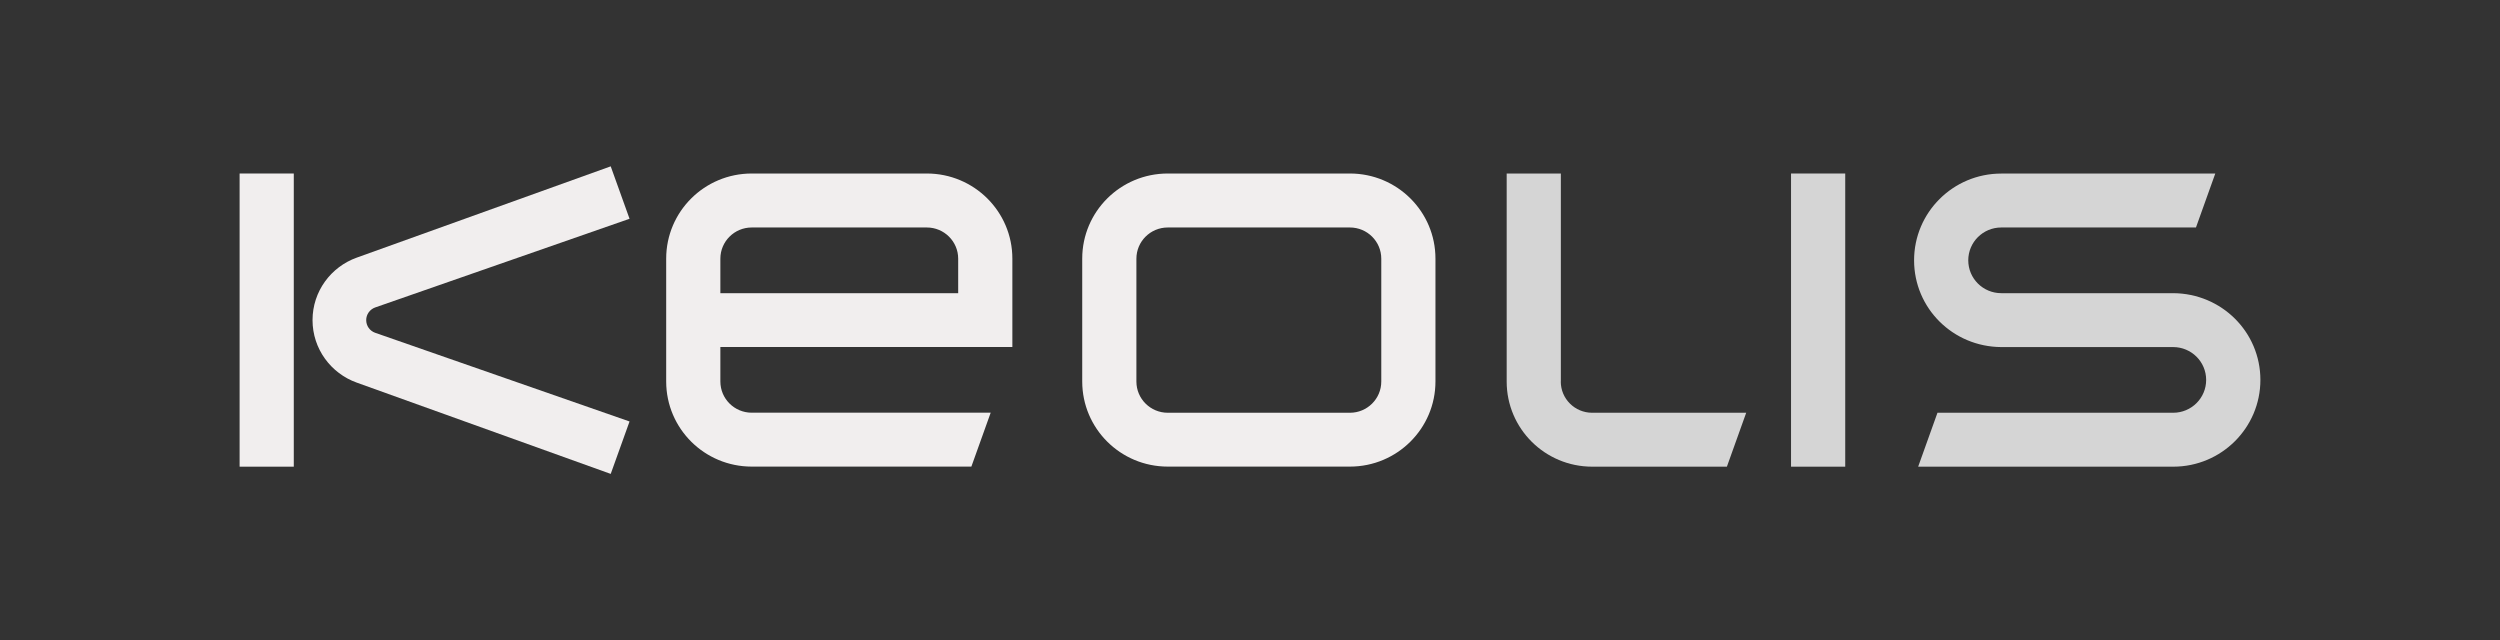
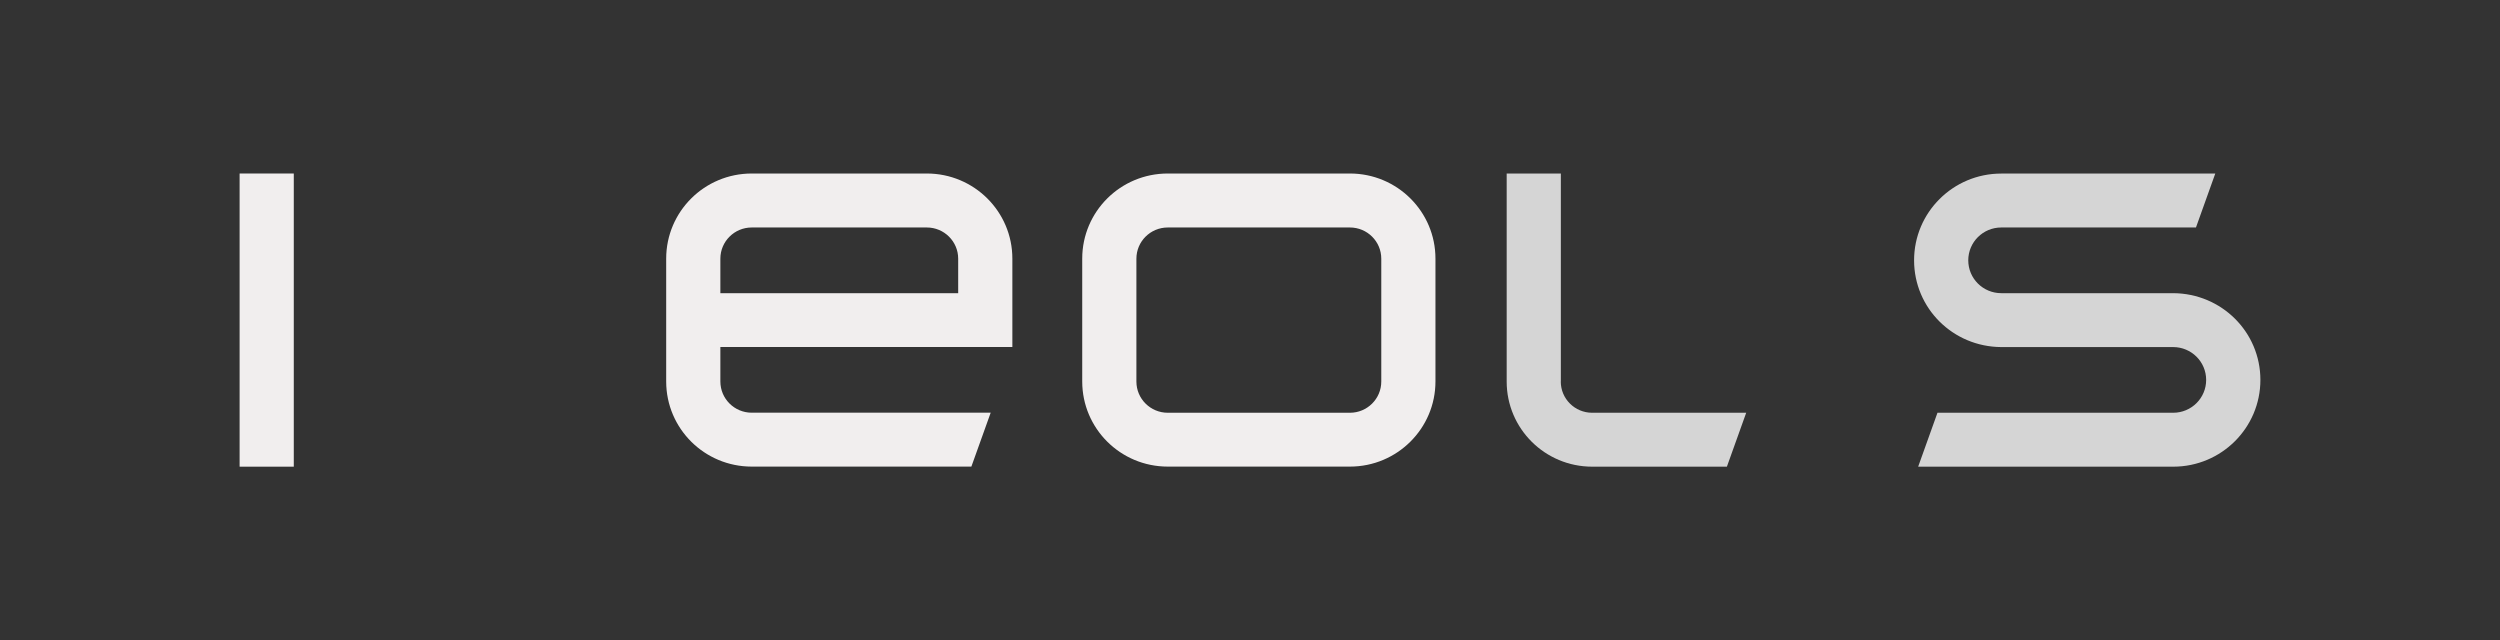
<svg xmlns="http://www.w3.org/2000/svg" width="164" height="42" viewBox="0 0 164 42" fill="none">
  <rect x="0" y="0" width="164" height="42" fill="#333333" stroke="none" />
  <g clip-path="url(#clip0_23_24)">
    <path fill-rule="evenodd" clip-rule="evenodd" d="M142.558 19.232H131.283C130.086 19.232 129.118 18.269 129.118 17.077C129.118 15.886 130.086 14.923 131.283 14.923H144.055L145.322 11.386H131.283C128.122 11.386 125.564 13.936 125.564 17.077C125.564 20.218 128.108 22.75 131.283 22.768H142.558C143.756 22.768 144.724 23.732 144.724 24.923C144.724 26.114 143.756 27.077 142.558 27.077H127.098L125.831 30.614H142.563C145.724 30.614 148.282 28.064 148.282 24.923C148.282 21.782 145.738 19.25 142.563 19.232H142.558Z" fill="#D5D5D5" />
    <path fill-rule="evenodd" clip-rule="evenodd" d="M102.392 25.03V11.386H98.838V25.03C98.838 28.115 101.349 30.614 104.45 30.614H113.284L114.551 27.077H104.445C103.309 27.077 102.387 26.16 102.387 25.03H102.392Z" fill="#D5D5D5" />
-     <path d="M121.047 11.382H117.492V30.614H121.047V11.382Z" fill="#D5D5D5" />
+     <path d="M121.047 11.382V30.614H121.047V11.382Z" fill="#D5D5D5" />
    <path fill-rule="evenodd" clip-rule="evenodd" d="M88.554 11.382H76.606C73.505 11.382 70.994 13.881 70.994 16.966V25.025C70.994 28.11 73.505 30.609 76.606 30.609H88.554C91.655 30.609 94.166 28.105 94.166 25.025V16.966C94.166 13.881 91.655 11.382 88.554 11.382ZM90.612 25.03C90.612 26.16 89.691 27.077 88.554 27.077H76.606C75.469 27.077 74.548 26.16 74.548 25.03V16.97C74.548 15.84 75.469 14.923 76.606 14.923H88.554C89.691 14.923 90.612 15.84 90.612 16.97V25.03Z" fill="#F1EEEE" />
    <path fill-rule="evenodd" clip-rule="evenodd" d="M60.799 11.382H49.314C46.213 11.382 43.702 13.881 43.702 16.966V25.025C43.702 28.11 46.213 30.609 49.314 30.609H63.722L64.989 27.073H49.314C48.177 27.073 47.256 26.156 47.256 25.025V22.764H66.411V16.966C66.411 13.881 63.9 11.382 60.799 11.382ZM62.857 19.232H47.256V16.97C47.256 15.84 48.177 14.923 49.314 14.923H60.799C61.936 14.923 62.857 15.84 62.857 16.97V19.232Z" fill="#F1EEEE" />
    <path d="M19.272 11.382H15.718V30.614H19.272V11.382Z" fill="#F1EEEE" />
-     <path fill-rule="evenodd" clip-rule="evenodd" d="M24.603 20.172L41.298 14.351L40.063 10.912L23.401 16.901C21.713 17.506 20.502 19.111 20.502 21C20.502 22.889 21.713 24.495 23.401 25.099L40.063 31.088L41.298 27.649L24.603 21.828C24.262 21.703 24.023 21.382 24.023 21C24.023 20.619 24.266 20.297 24.603 20.172Z" fill="#F1EEEE" />
  </g>
  <defs>
    <clipPath id="clip0_23_24">
      <rect width="164" height="42" fill="white" />
    </clipPath>
  </defs>
</svg>